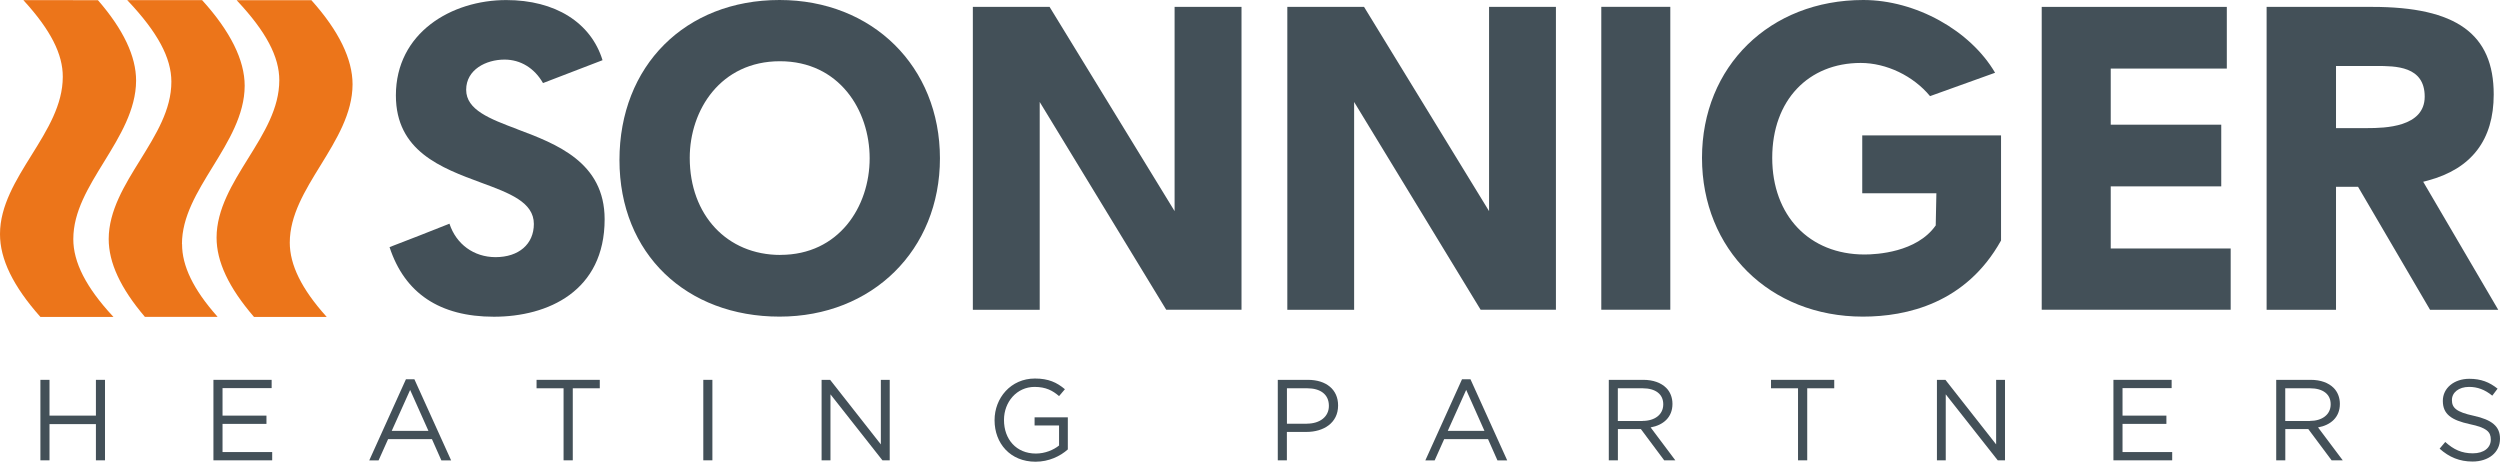
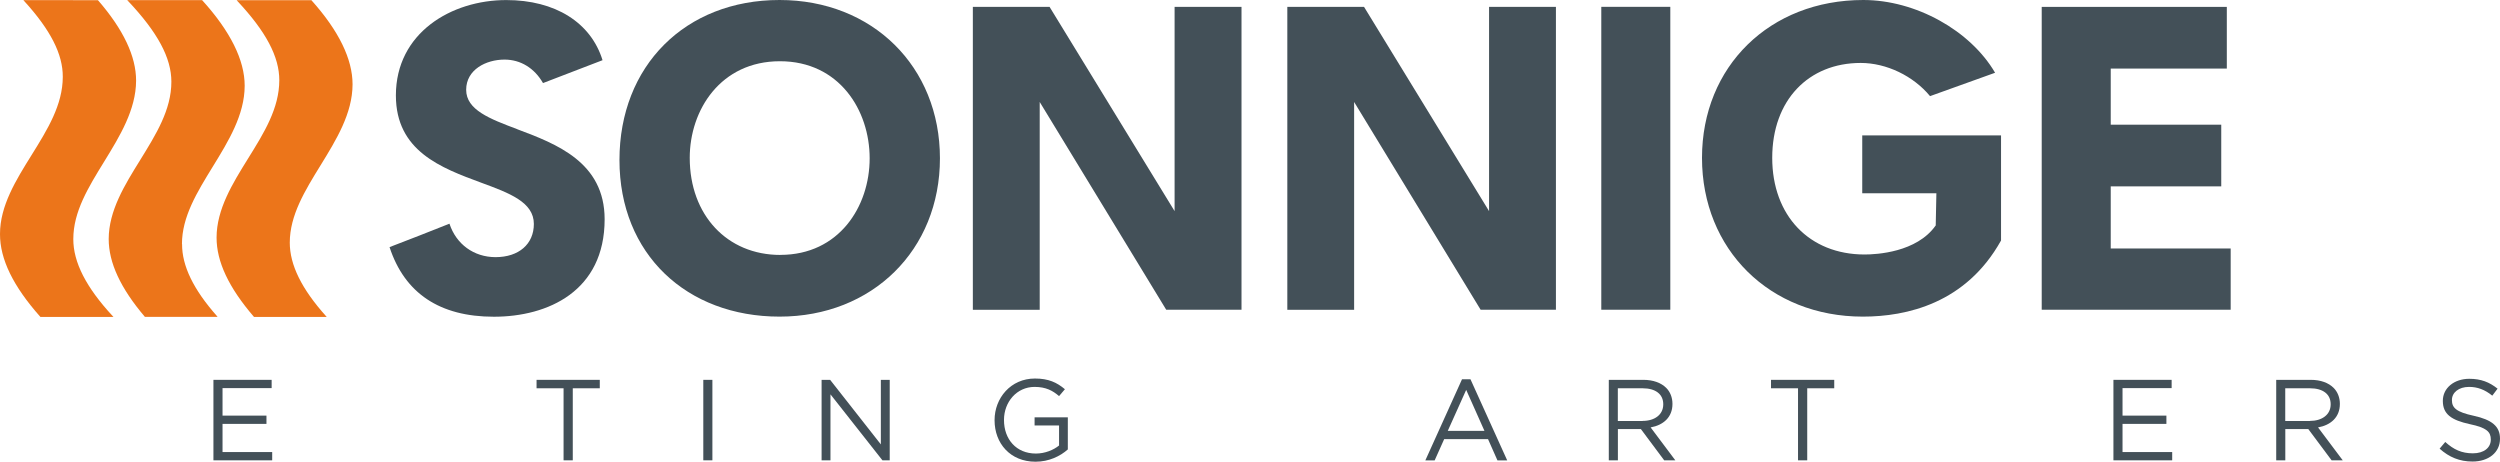
<svg xmlns="http://www.w3.org/2000/svg" id="Warstwa_1" data-name="Warstwa 1" viewBox="0 0 453.54 83.77">
  <defs>
    <style>
      .cls-1 {
        fill: #435058;
      }

      .cls-2 {
        fill: #ec751a;
      }
    </style>
  </defs>
  <g>
    <rect class="cls-1" x="290.5" y="1.24" width="12.52" height="54.95" />
    <path class="cls-1" d="M351.16,40.91c-3.43,4.88-10.74,5.26-12.9,5.26-10.01,0-16.75-7.04-16.75-17.53s6.6-17.22,16.05-17.22c4.67,0,9.55,2.35,12.58,6.02l11.8-4.24C357.44,5.51,347.52,0,338.03,0c-16.96,0-29.26,12.04-29.26,28.64s12.27,28.8,29.18,28.8c7.94,0,18.72-2.4,25.07-13.81v-19.07h-25.18v10.5h13.45l-.12,5.86Z" />
-     <path class="cls-1" d="M439.62,32.97l.84-.22c7.93-2.13,11.94-7.38,11.94-15.61,0-10.99-6.8-15.89-22.04-15.89h-19.16v54.95h12.59v-22.31h4l13.06,22.31h12.37l-13.61-23.22ZM429.51,23.24h-5.72v-11.27h7.3c3.5,0,8.79,0,8.79,5.56s-7.27,5.71-10.38,5.71" />
    <path class="cls-1" d="M213.09,1.25v37.05c-.26-.43-21.07-34.41-22.68-37.05h-13.92v54.95h12.13V18.5l22.95,37.69h13.66V1.25h-12.13Z" />
    <path class="cls-1" d="M93.83,23.43c-4.97-1.87-9.26-3.49-9.26-7.14s3.59-5.48,6.96-5.48c2.91,0,5.43,1.55,6.98,4.26,1.8-.71,3.61-1.39,5.41-2.08,1.79-.69,3.59-1.37,5.39-2.07-2.11-6.84-8.59-10.91-17.47-10.91-9.94,0-20.02,5.94-20.02,17.3,0,10.11,8.22,13.15,15.47,15.83,5.13,1.89,9.56,3.53,9.56,7.49,0,3.65-2.73,6.02-6.95,6.02-3.94,0-7.15-2.36-8.36-6.07-3.62,1.46-7.25,2.85-10.87,4.25,2.74,8.38,9.11,12.63,18.93,12.63s20.09-4.65,20.09-17.68c0-10.37-8.79-13.68-15.84-16.33" />
    <path class="cls-1" d="M141.42,0C124.32,0,112.38,11.94,112.38,29.03s12.21,28.41,29.04,28.41,29.1-12.08,29.1-28.72S158.28,0,141.42,0M141.57,46.25c-9.67,0-16.44-7.24-16.44-17.61,0-8.71,5.62-17.53,16.36-17.53s16.28,8.86,16.28,17.61-5.56,17.52-16.2,17.52" />
    <path class="cls-1" d="M270.14,1.25v37.05c-.26-.43-21.07-34.41-22.68-37.05h-13.92v54.95h12.12V18.5l22.95,37.69h13.66V1.25h-12.13Z" />
    <polygon class="cls-1" points="370.4 1.25 370.4 56.19 404.68 56.19 404.68 45.08 382.92 45.08 382.92 33.81 402.97 33.81 402.97 22.62 382.92 22.62 382.92 12.44 403.98 12.44 403.98 1.25 370.4 1.25" />
  </g>
  <path class="cls-2" d="M33.01,44.28c0-4.96,2.73-9.39,5.6-14.06,2.84-4.62,5.77-9.39,5.78-14.66,0-4.65-2.59-9.87-7.7-15.51l-.07-.03h-13.55l.15.15c5.37,5.68,7.88,10.34,7.87,14.66,0,5.09-2.77,9.52-5.67,14.22-2.8,4.51-5.69,9.17-5.7,14.31,0,4.28,2.13,8.9,6.53,14.08l.03.04h13.19l-.12-.15c-4.27-4.83-6.34-9.1-6.32-13.06" />
  <path class="cls-2" d="M56.54.06l-.07-.03h-13.54l.13.15c5.2,5.55,7.62,10.12,7.61,14.39-.01,5.09-2.76,9.52-5.68,14.21-2.8,4.51-5.69,9.17-5.7,14.31-.01,4.37,2.2,9.07,6.76,14.37l.03.04h13.2l-.13-.14c-4.43-4.94-6.58-9.3-6.58-13.35.01-4.96,2.73-9.39,5.61-14.06,2.83-4.6,5.77-9.37,5.78-14.65,0-4.58-2.49-9.7-7.43-15.22" />
  <path class="cls-2" d="M13.3,43.36c0-4.96,2.73-9.38,5.61-14.06,2.83-4.61,5.76-9.38,5.78-14.66.01-4.4-2.31-9.3-6.89-14.57l-.06-.04H4.24l.14.15c4.8,5.27,7.03,9.65,7.01,13.76-.01,5.09-2.76,9.53-5.68,14.22C2.9,32.67,0,37.33,0,42.46c-.01,4.55,2.38,9.46,7.3,15l.03.04h13.26l-.14-.15c-4.82-5.2-7.16-9.77-7.15-13.98" />
  <g>
-     <polygon class="cls-1" points="17.4 68.91 17.4 75.4 8.98 75.4 8.98 68.91 7.33 68.91 7.33 83.51 8.98 83.51 8.98 76.94 17.4 76.94 17.4 83.51 19.05 83.51 19.05 68.91 17.4 68.91" />
    <polygon class="cls-1" points="38.72 68.91 38.72 83.51 49.38 83.51 49.38 82.01 40.37 82.01 40.37 76.9 48.34 76.9 48.34 75.4 40.37 75.4 40.37 70.41 49.28 70.41 49.28 68.91 38.72 68.91" />
-     <path class="cls-1" d="M74.4,70.73l3.32,7.43h-6.65l3.34-7.43ZM73.64,68.81l-6.65,14.71h1.69l1.73-3.86h7.95l1.71,3.86h1.77l-6.66-14.71h-1.54Z" />
    <polygon class="cls-1" points="97.34 68.91 97.34 70.44 102.24 70.44 102.24 83.51 103.91 83.51 103.91 70.44 108.81 70.44 108.81 68.91 97.34 68.91" />
    <rect class="cls-1" x="127.59" y="68.91" width="1.65" height="14.6" />
    <polygon class="cls-1" points="159.8 68.91 159.8 80.62 150.6 68.91 149.05 68.91 149.05 83.51 150.66 83.51 150.66 71.54 160.09 83.51 161.41 83.51 161.41 68.91 159.8 68.91" />
    <g>
      <path class="cls-1" d="M180.43,76.26v-.04c0-4.01,2.94-7.55,7.32-7.55,2.46,0,3.98.71,5.44,1.94l-1.06,1.25c-1.13-.98-2.38-1.67-4.44-1.67-3.23,0-5.55,2.73-5.55,5.98v.04c0,3.48,2.23,6.07,5.78,6.07,1.67,0,3.21-.65,4.21-1.46v-3.63h-4.44v-1.48h6.03v5.82c-1.35,1.21-3.4,2.23-5.86,2.23-4.59,0-7.43-3.34-7.43-7.51" />
-       <path class="cls-1" d="M237.07,76.86c2.42,0,4.01-1.29,4.01-3.21v-.04c0-2.08-1.57-3.17-3.92-3.17h-3.69v6.43h3.61ZM231.81,68.91h5.47c3.3,0,5.47,1.75,5.47,4.63v.04c0,3.15-2.63,4.78-5.74,4.78h-3.55v5.15h-1.65v-14.6Z" />
    </g>
    <path class="cls-1" d="M265.99,70.73l3.31,7.43h-6.65l3.34-7.43ZM265.23,68.81l-6.65,14.71h1.69l1.73-3.86h7.95l1.71,3.86h1.77l-6.66-14.71h-1.54Z" />
    <path class="cls-1" d="M297.99,76.36c2.19,0,3.75-1.13,3.75-3v-.04c0-1.79-1.38-2.88-3.73-2.88h-4.51v5.93h4.49ZM291.85,68.91h6.28c1.79,0,3.23.54,4.15,1.46.71.71,1.13,1.73,1.13,2.88v.04c0,2.42-1.67,3.84-3.96,4.25l4.48,5.97h-2.02l-4.23-5.67h-4.17v5.67h-1.65v-14.6Z" />
    <polygon class="cls-1" points="321.29 68.91 321.29 70.44 326.19 70.44 326.19 83.51 327.86 83.51 327.86 70.44 332.76 70.44 332.76 68.91 321.29 68.91" />
-     <polygon class="cls-1" points="362.13 68.91 362.13 80.62 352.93 68.91 351.39 68.91 351.39 83.51 352.99 83.51 352.99 71.54 362.42 83.51 363.74 83.51 363.74 68.91 362.13 68.91" />
    <polygon class="cls-1" points="383.41 68.91 383.41 83.51 394.07 83.51 394.07 82.01 385.06 82.01 385.06 76.9 393.02 76.9 393.02 75.4 385.06 75.4 385.06 70.41 393.97 70.41 393.97 68.91 383.41 68.91" />
    <path class="cls-1" d="M419.06,76.36c2.19,0,3.76-1.13,3.76-3v-.04c0-1.79-1.38-2.88-3.74-2.88h-4.5v5.93h4.48ZM412.93,68.91h6.28c1.79,0,3.23.54,4.15,1.46.71.71,1.13,1.73,1.13,2.88v.04c0,2.42-1.67,3.84-3.96,4.25l4.48,5.97h-2.02l-4.23-5.67h-4.17v5.67h-1.65v-14.6Z" />
    <path class="cls-1" d="M442.59,81.39l1.02-1.21c1.52,1.38,2.98,2.06,5.01,2.06s3.25-1.04,3.25-2.48v-.04c0-1.36-.73-2.13-3.8-2.77-3.36-.73-4.9-1.82-4.9-4.21v-.04c0-2.29,2.03-3.98,4.8-3.98,2.13,0,3.65.61,5.13,1.79l-.96,1.27c-1.36-1.11-2.71-1.59-4.21-1.59-1.9,0-3.11,1.04-3.11,2.36v.04c0,1.37.75,2.15,3.96,2.84,3.25.71,4.76,1.9,4.76,4.13v.04c0,2.5-2.09,4.13-4.99,4.13-2.32,0-4.22-.77-5.97-2.34" />
  </g>
</svg>